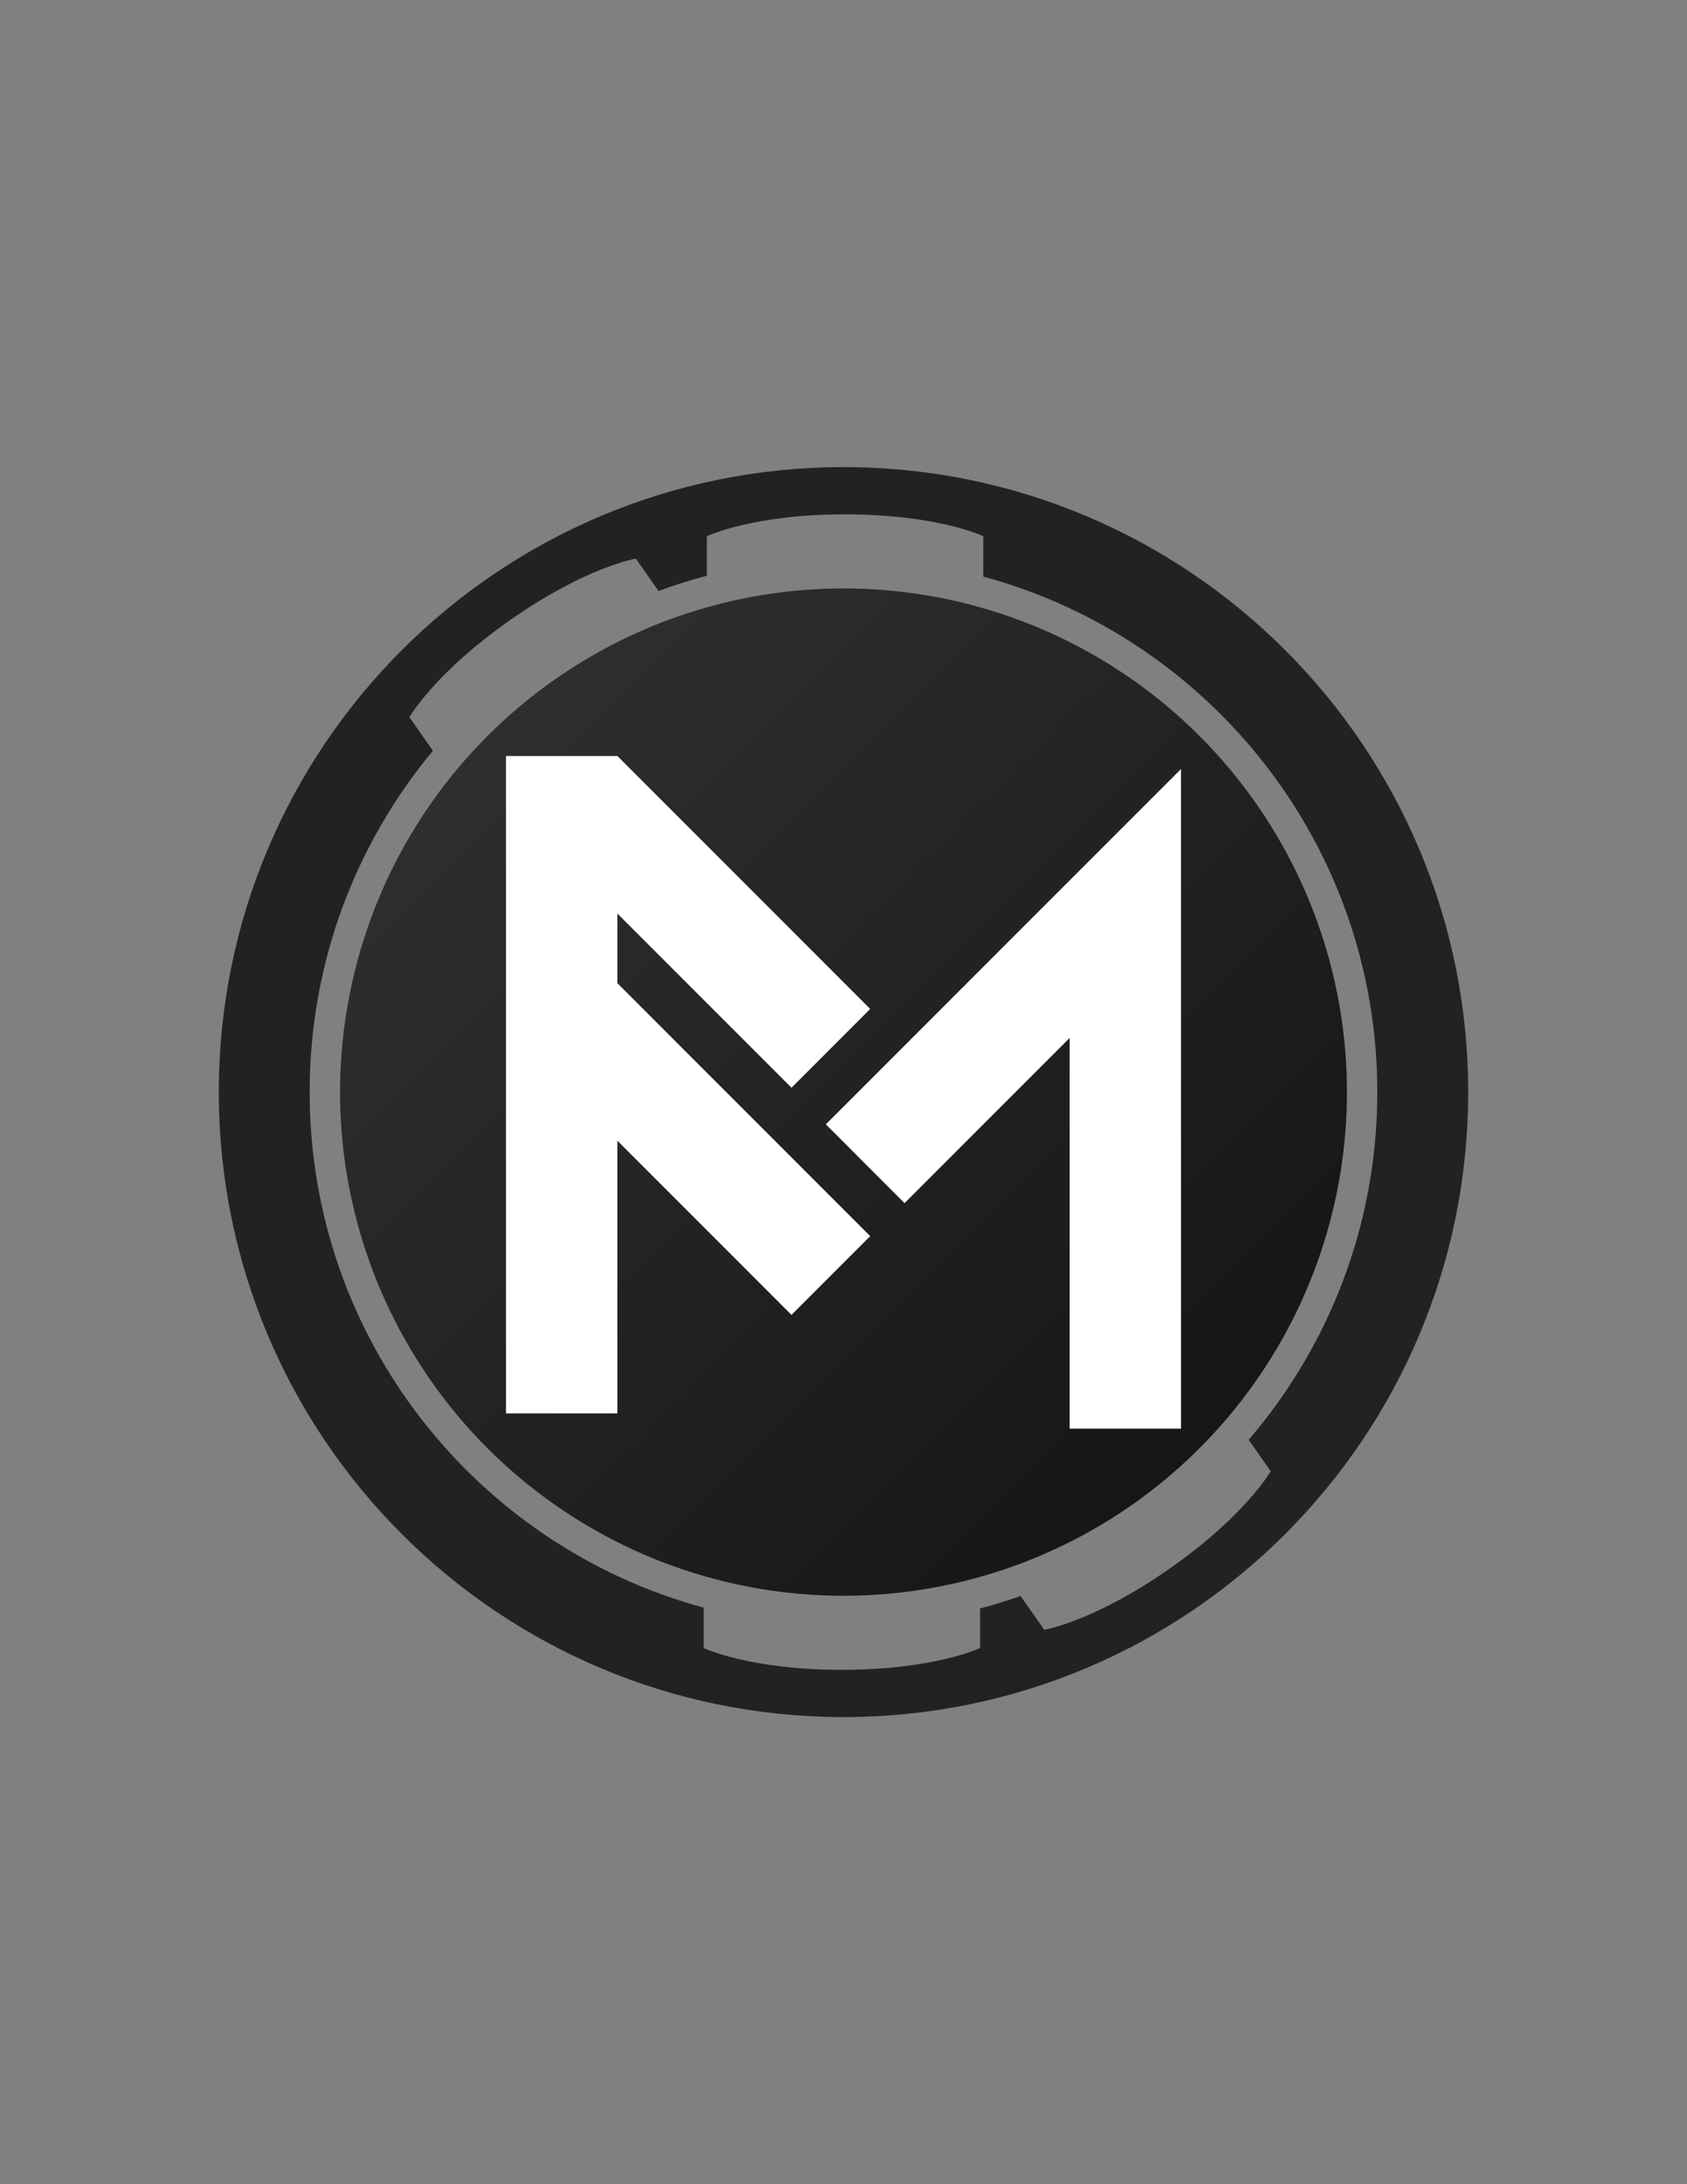
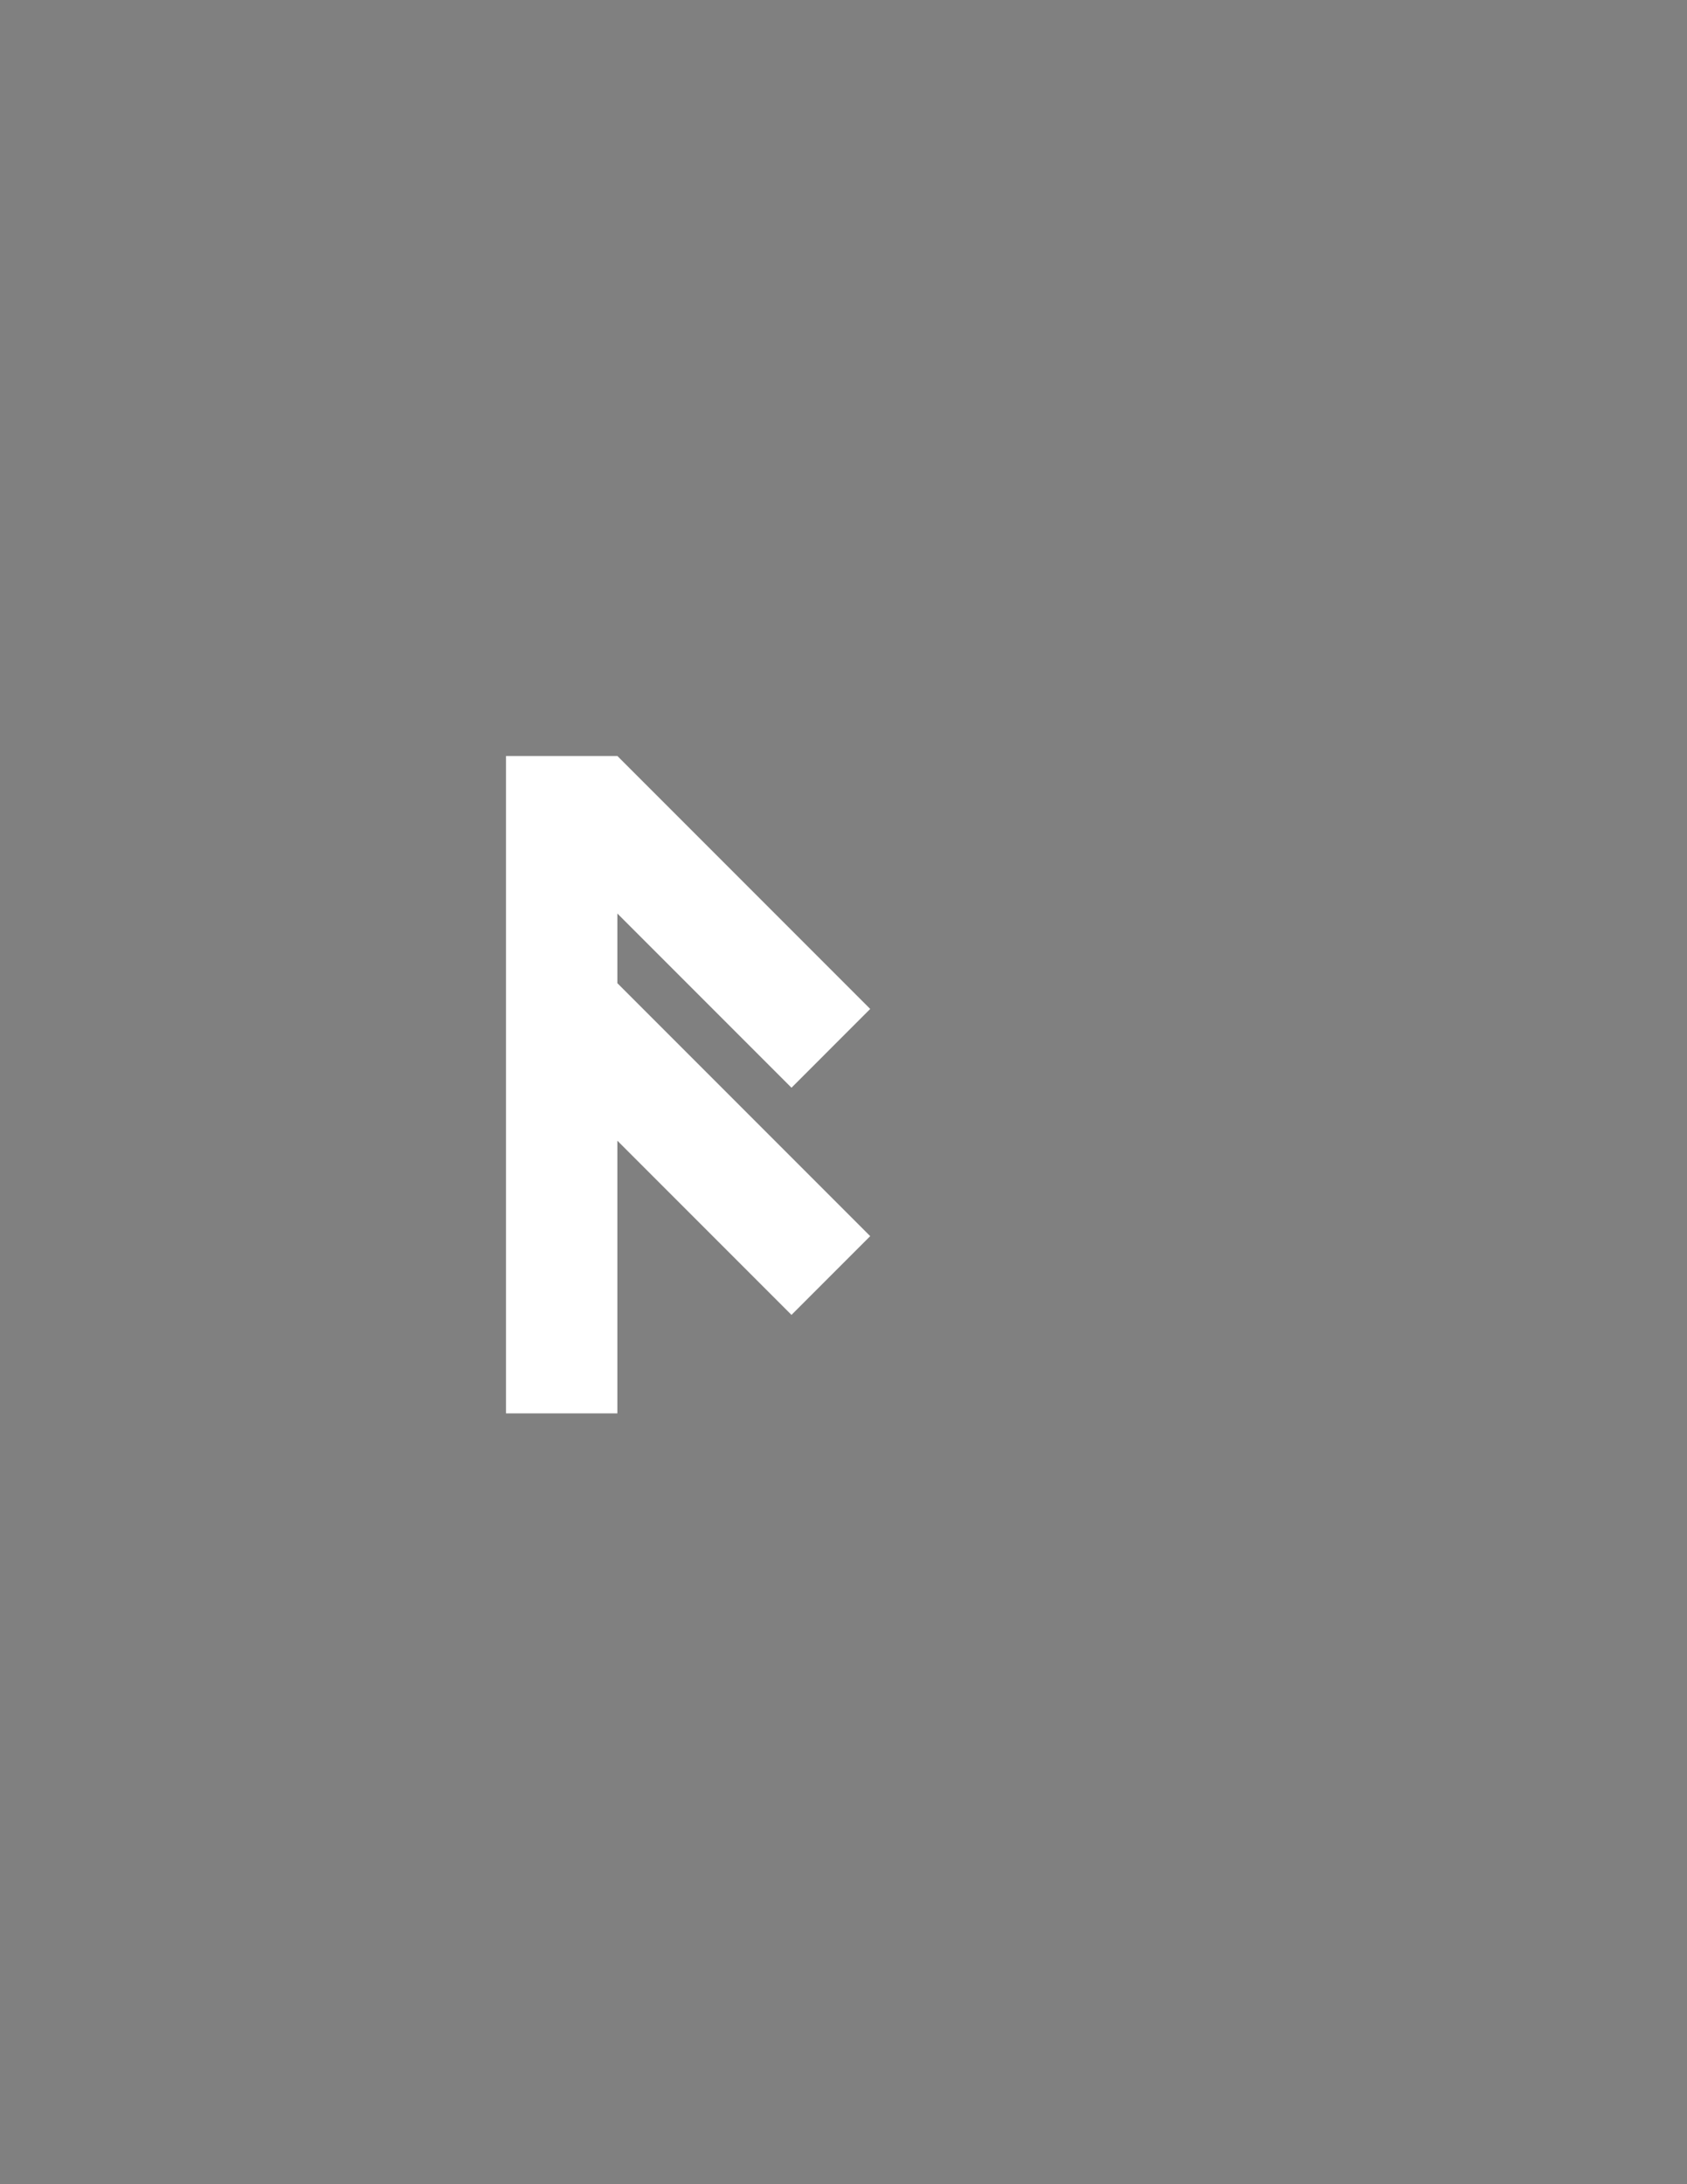
<svg xmlns="http://www.w3.org/2000/svg" id="Layer_1" version="1.1" viewBox="0 0 612 792">
  <rect x="0" y="0" width="612" height="792" fill="#808080" stroke="none" />
  <defs>
    <style>
      .st0 {
        fill: #222222;
      }

      .st1 {
        fill: #fff;
      }
    </style>
    <linearGradient id="minimalisticGradient" x1="0%" y1="0%" x2="100%" y2="100%">
      <stop offset="0%" stop-color="#333333" />
      <stop offset="100%" stop-color="#111111" />
    </linearGradient>
  </defs>
-   <circle cx="306" cy="396" r="182.63" fill="url(#minimalisticGradient)" />
-   <path class="st0" d="M306,169.38c-125.16,0-226.62,101.46-226.62,226.62s101.46,226.62,226.62,226.62,226.62-101.46,226.62-226.62-101.46-226.62-226.62-226.62ZM460.97,533.46s-8.97,15.94-36.53,35.24c-27.56,19.3-45.61,22.27-45.61,22.27l-8.58-12.25c-4.81,1.69-9.72,3.2-14.7,4.52v14.33s-16.49,7.92-50.14,7.92-50.14-7.92-50.14-7.92v-14.64c-82.35-22.29-142.94-97.53-142.94-186.93,0-47.07,16.8-90.21,44.72-123.77l-8.51-12.16s8.97-15.94,36.53-35.24c27.56-19.3,45.61-22.27,45.61-22.27l8.21,11.73c5.72-2.11,11.58-3.96,17.54-5.53v-14.33s16.49-7.92,50.14-7.92,50.14,7.92,50.14,7.92v14.64c82.35,22.29,142.94,97.53,142.94,186.93,0,48.15-17.58,92.19-46.66,126.07l7.98,11.39Z" />
-   <polygon class="st1" points="428.43 319.39 428.43 278.86 299.59 407.69 328.15 436.26 388.04 376.36 388.04 518.05 428.44 518.05 428.44 319.39 428.43 319.39" />
  <polygon class="st1" points="223.96 356.5 223.96 331.24 287.13 394.41 315.69 365.85 223.96 274.12 223.96 274.12 223.96 274.12 183.56 274.12 183.56 512.5 223.96 512.5 223.96 413.62 287.13 476.79 315.69 448.23 223.96 356.5 223.96 356.5" />
</svg>